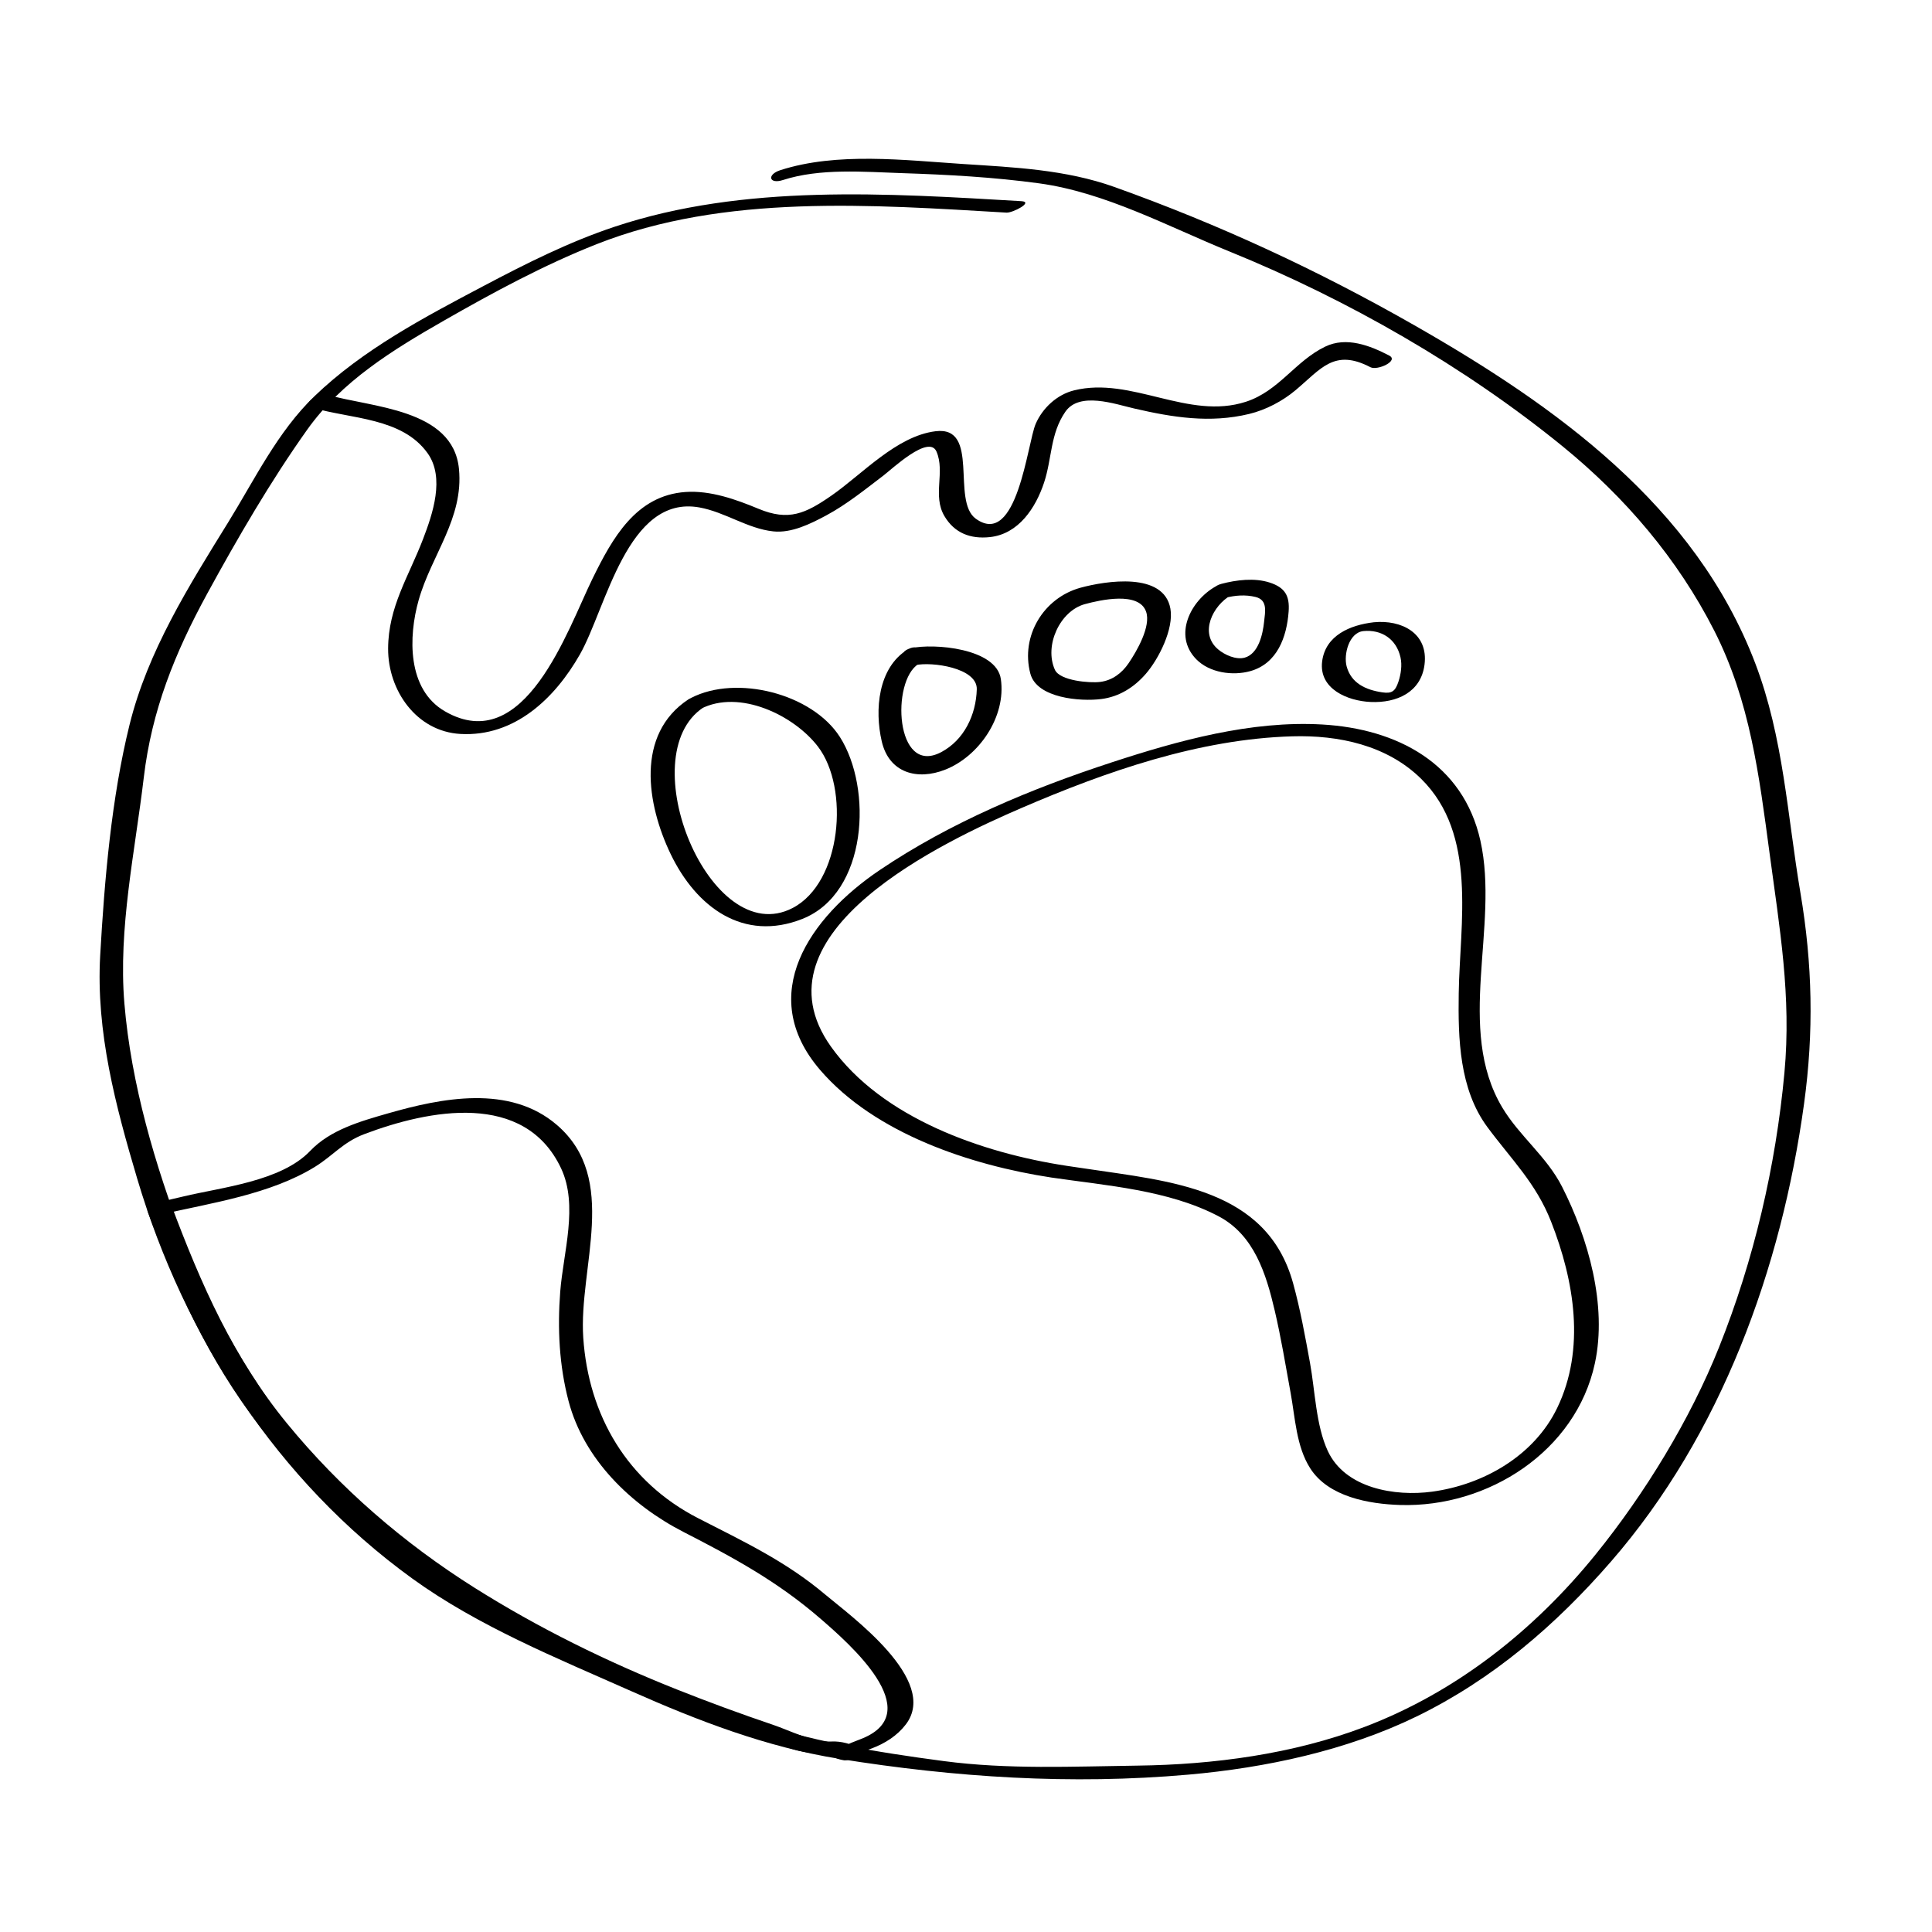
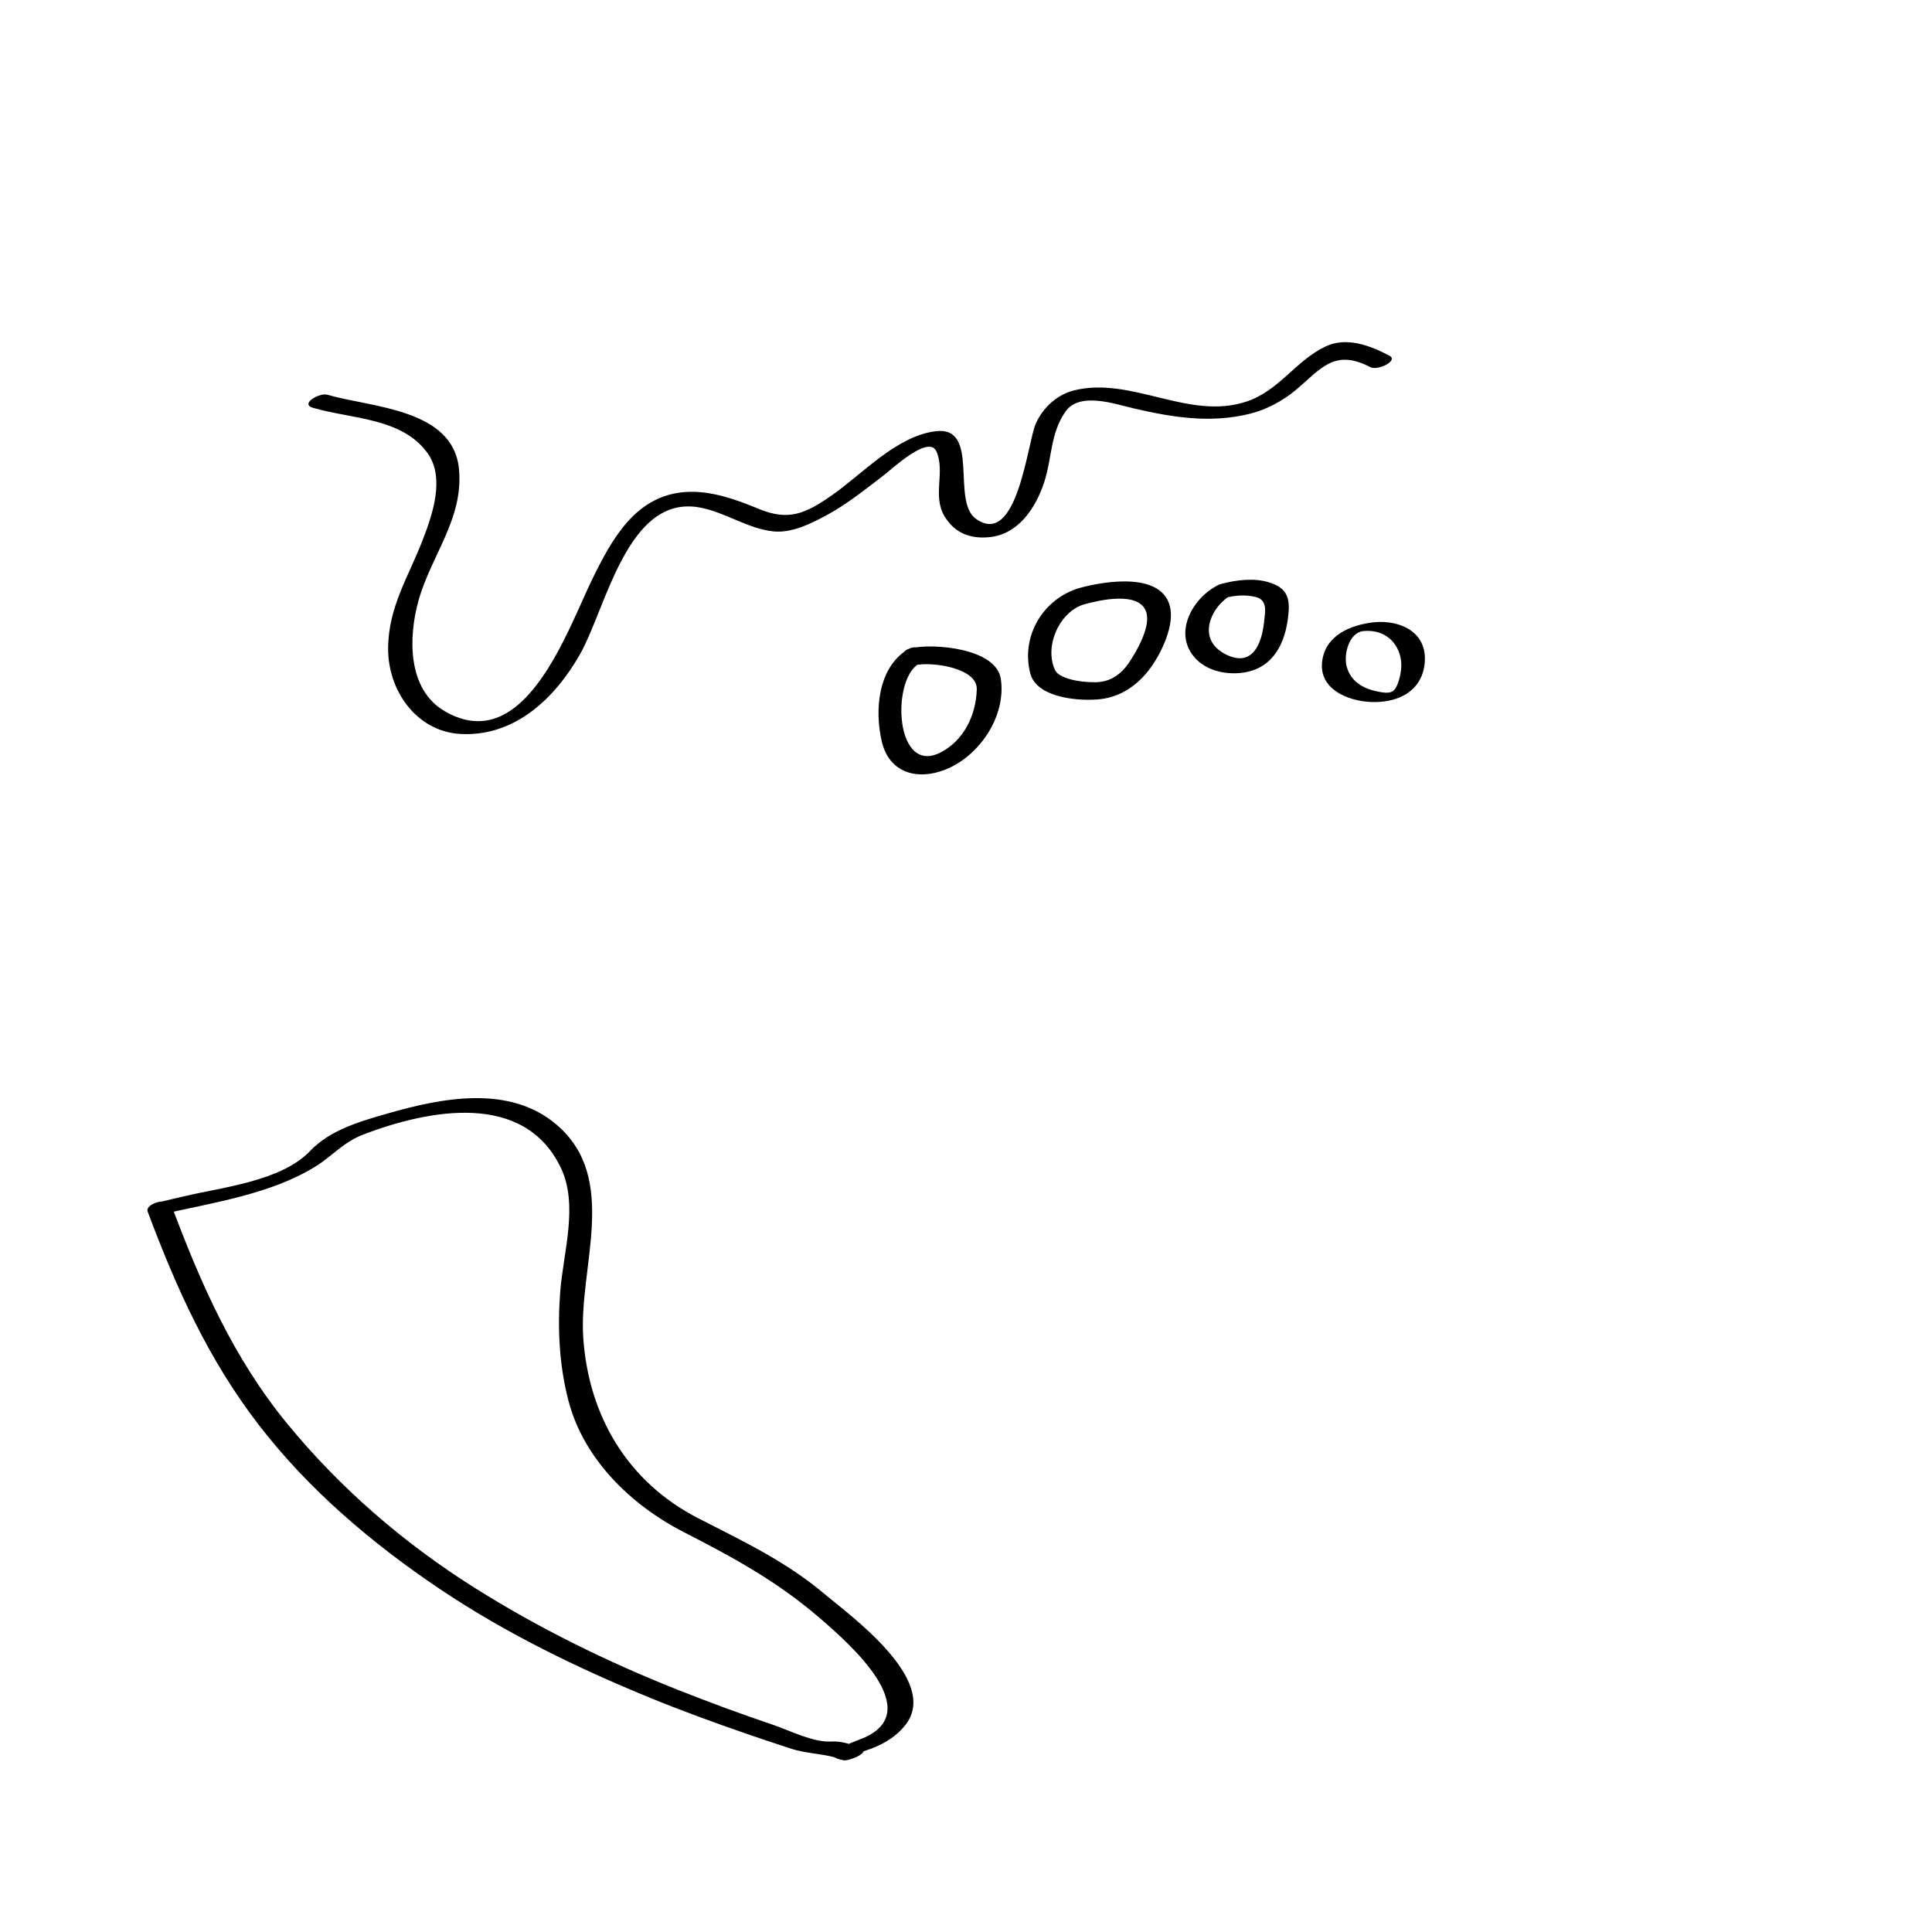
<svg xmlns="http://www.w3.org/2000/svg" fill="#000000" width="800px" height="800px" version="1.1" viewBox="144 144 512 512">
  <g>
-     <path d="m186.71 465.84c13.254-3.047 28.957-5.32 40.789-12.641 4.797-2.973 7.426-6.519 13.027-8.637 17.184-6.504 42.496-11.465 52.164 9.055 4.629 9.824 0.574 22.371-0.223 32.668-0.754 9.754-0.281 19.555 2.211 29.035 4.07 15.445 16.531 27.508 30.41 34.641 13.324 6.84 24.922 13.094 36.465 23.109 7.254 6.293 28.305 24.547 10.969 31.641-2.246 0.922-12.727 4.453-4.84 5.789 1.344 0.227 7.281-2.18 4.414-3.258-2.664-1.012-5.004-1.879-7.879-1.723-4.769 0.262-10.914-2.922-15.32-4.414-8.574-2.898-17.07-6.027-25.484-9.367-18.656-7.418-36.723-16.293-53.715-27.004-18.73-11.805-35.613-26.391-49.645-43.523-14.227-17.367-22.836-36.988-30.637-57.816-0.84-2.238-7.059-0.387-6.281 1.688 7.652 20.43 16.102 39.23 29.5 56.602 13.273 17.207 30.047 31.418 48.023 43.484 17.402 11.672 36.375 20.898 55.738 28.816 8.438 3.457 17.012 6.574 25.629 9.551 3.859 1.336 7.734 2.613 11.613 3.879 4.398 1.438 9.211 1.281 13.469 2.898 1.473-1.09 2.941-2.176 4.414-3.266-1.707-0.289-3.465 2.594-0.977 1.828 1.512-0.465 3.004-0.961 4.484-1.527 3.508-1.324 6.734-3.356 9.027-6.359 8.973-11.758-14.75-28.84-21.305-34.371-10.516-8.887-21.73-14.113-33.773-20.297-18.715-9.617-29.02-27.172-30.41-47.832-1.254-18.66 9.645-42.074-6.988-56.367-12.52-10.766-30.527-7.152-44.773-3.059-7.246 2.082-15.254 4.324-20.609 9.945-7.719 8.09-23.457 9.629-33.609 12.07-2.242 0.535-4.484 1.055-6.731 1.57-3.84 0.875-2.934 4.07 0.852 3.191z" />
-     <path d="m414.68 197.31c-35.469-2.062-73.5-4.648-107.8 6.777-12.117 4.035-23.496 9.77-34.77 15.723-15.684 8.281-31.91 16.812-44.797 29.215-9.77 9.402-15.828 22.062-22.879 33.457-10.418 16.844-21.301 34.145-26.102 53.582-4.801 19.434-6.644 41.105-7.777 61.098-1.156 20.266 4.086 39.945 9.812 59.211 12.453 41.891 37.137 80.082 72.887 105.95 17.469 12.641 38.324 21.094 57.902 29.789 17.738 7.879 35.996 14.914 55.238 17.992 30.754 4.926 61.406 6.941 92.551 4.191 20.496-1.809 41.945-6.383 60.508-15.434 20.129-9.82 36.844-24.199 51.473-41.031 29.223-33.625 45.176-77.738 51.16-121.28 2.629-19.105 2.242-37.035-0.957-55.965-3.481-20.566-4.457-41.039-11.941-60.73-15.895-41.836-52.949-68.293-90.344-89.645-25.609-14.617-51.664-26.699-79.527-36.664-12.906-4.613-26.535-5.203-40.094-6.086-15.477-1.008-33.379-3.215-48.438 1.641-3.629 1.168-2.992 3.797 0.699 2.609 9.891-3.188 21.445-2.16 31.684-1.824 12.047 0.395 24.25 1.066 36.199 2.699 17.559 2.398 34.238 11.477 50.465 18.066 31.27 12.707 62.25 30.426 88.367 51.707 16.473 13.426 30.441 29.785 40.09 48.766 9.516 18.715 11.898 38.426 14.656 58.922 2.68 19.973 5.82 37.945 3.945 58.262-2.301 24.809-8.09 49.613-17.336 72.746-7.656 19.16-19.688 38.82-32.688 54.875-16.312 20.148-36.988 36.52-61.309 45.746-18.914 7.176-39.891 9.969-60.043 10.23-17.16 0.223-34.336 1.055-51.398-1.199-18.008-2.383-35.781-5.289-52.969-11.289-22.535-7.875-44.621-18.367-65.727-29.477-37.98-19.977-67.582-57.66-82.715-97.25-7.609-19.895-13.969-41.48-15.742-62.789-1.652-19.863 2.816-40.199 5.141-59.848 2.102-17.805 8.238-33.02 16.785-48.684 8.012-14.672 16.812-29.844 26.527-43.508 9.133-12.836 22.773-21.195 36.215-28.887 13.035-7.457 26.504-14.742 40.492-20.27 33.922-13.41 73.047-10.43 108.62-8.359 1.637 0.098 7.281-2.84 3.926-3.035z" />
+     <path d="m186.71 465.84c13.254-3.047 28.957-5.32 40.789-12.641 4.797-2.973 7.426-6.519 13.027-8.637 17.184-6.504 42.496-11.465 52.164 9.055 4.629 9.824 0.574 22.371-0.223 32.668-0.754 9.754-0.281 19.555 2.211 29.035 4.07 15.445 16.531 27.508 30.41 34.641 13.324 6.84 24.922 13.094 36.465 23.109 7.254 6.293 28.305 24.547 10.969 31.641-2.246 0.922-12.727 4.453-4.84 5.789 1.344 0.227 7.281-2.18 4.414-3.258-2.664-1.012-5.004-1.879-7.879-1.723-4.769 0.262-10.914-2.922-15.32-4.414-8.574-2.898-17.07-6.027-25.484-9.367-18.656-7.418-36.723-16.293-53.715-27.004-18.73-11.805-35.613-26.391-49.645-43.523-14.227-17.367-22.836-36.988-30.637-57.816-0.84-2.238-7.059-0.387-6.281 1.688 7.652 20.43 16.102 39.23 29.5 56.602 13.273 17.207 30.047 31.418 48.023 43.484 17.402 11.672 36.375 20.898 55.738 28.816 8.438 3.457 17.012 6.574 25.629 9.551 3.859 1.336 7.734 2.613 11.613 3.879 4.398 1.438 9.211 1.281 13.469 2.898 1.473-1.09 2.941-2.176 4.414-3.266-1.707-0.289-3.465 2.594-0.977 1.828 1.512-0.465 3.004-0.961 4.484-1.527 3.508-1.324 6.734-3.356 9.027-6.359 8.973-11.758-14.75-28.84-21.305-34.371-10.516-8.887-21.73-14.113-33.773-20.297-18.715-9.617-29.02-27.172-30.41-47.832-1.254-18.66 9.645-42.074-6.988-56.367-12.52-10.766-30.527-7.152-44.773-3.059-7.246 2.082-15.254 4.324-20.609 9.945-7.719 8.09-23.457 9.629-33.609 12.07-2.242 0.535-4.484 1.055-6.731 1.57-3.84 0.875-2.934 4.07 0.852 3.191" />
    <path d="m226.93 252.07c10.148 2.988 23.613 2.574 30.379 12.02 4.66 6.508 1.336 16.152-1.188 22.742-3.812 9.965-9.219 17.977-9.266 29.051-0.047 11.059 7.477 21.961 19.156 22.621 14.324 0.805 25.008-9.383 31.668-21.074 6.957-12.211 12.566-42.406 31.676-38.953 6.805 1.23 12.742 5.613 19.559 6.344 4.875 0.523 9.977-2.047 14.113-4.266 5.371-2.898 10.211-6.82 15.055-10.504 2.293-1.742 12.102-11.027 14.102-6.367 2.332 5.441-1.109 11.648 2.09 17.074 2.68 4.539 6.926 6.121 12.027 5.582 7.664-0.812 12.176-7.789 14.383-14.434 2.137-6.449 1.605-12.934 5.637-18.781 3.738-5.426 13.125-2.051 18.273-0.867 10.242 2.363 20.07 3.949 30.457 1.438 4.394-1.062 8.832-3.391 12.281-6.289 6.723-5.637 10.238-11.117 19.84-6.098 1.855 0.973 7.633-1.699 4.988-3.082-5.074-2.648-11.34-5.094-16.969-2.371-7.969 3.844-12.234 11.754-21.008 14.609-15.27 4.969-30.336-6.793-45.559-3.012-4.508 1.117-8.324 4.66-10.152 8.863-2.207 5.066-4.898 33.059-15.875 25.148-6.594-4.75 1.258-24.668-10.672-23.184-10.348 1.285-19.402 11.375-27.543 17.027-6.926 4.812-11.367 6.852-19.371 3.523-5.977-2.484-12.723-4.898-19.301-4.453-13.176 0.891-19.438 12.27-24.695 22.984-6.57 13.395-17.938 47.383-39.117 35.137-10.07-5.824-9.664-19.852-6.957-29.441 3.379-11.98 11.965-21.66 10.688-34.805-1.562-16.035-23.383-16.262-34.867-19.645-2.043-0.609-7.402 2.41-3.832 3.461z" />
-     <path d="m326.45 329.33c-14.07 9.27-11.055 27.844-4.711 41.02 6.805 14.125 19.324 23.332 34.883 17.176 17.352-6.867 18.637-34.656 9.945-48.238-7.352-11.48-27.363-16.551-39.414-10.332-3.856 1.988-0.324 4.387 2.562 2.898 10.242-5.285 24.676 1.688 31.035 9.98 8.43 10.988 6.316 36.039-6.695 42.797-21.879 11.367-42.996-40.406-23.633-53.156 3.562-2.344-1.816-3.562-3.973-2.144z" />
    <path d="m384.59 316.09c-7.941 4.832-8.836 16.105-6.918 24.379 1.949 8.402 9.438 10.41 16.828 7.496 8.988-3.547 16.172-14.066 14.738-24-1.184-8.203-17.828-9.539-23.836-8.184-3.953 0.891-2.707 5.375 1.203 4.492 4.254-0.961 16.414 0.672 16.254 6.398-0.191 6.769-3.359 13.477-9.496 16.688-12.141 6.348-13.23-18.949-5.945-23.391 3.629-2.203 0.305-5.785-2.828-3.879z" />
    <path d="m430.32 299.76c-9.766 2.691-15.895 12.777-13.27 22.746 1.727 6.57 13.352 7.441 18.812 6.746 4.727-0.598 8.691-3.109 11.773-6.656 3.426-3.934 7.481-11.934 6.535-17.289-1.746-9.832-17.148-7.367-23.852-5.547-3.879 1.055-2.719 5.406 1.164 4.348 4.086-1.109 14.355-3.445 16.246 1.996 1.355 3.883-2.5 10.516-4.637 13.66-1.785 2.629-4.336 4.551-7.523 4.953-2.754 0.352-10.68-0.301-12.004-3.203-2.902-6.402 1.309-15.582 7.914-17.406 3.875-1.062 2.719-5.41-1.16-4.348z" />
    <path d="m466.16 299.41c-6.648 3.738-11.332 12.965-5.141 19.297 3.516 3.598 9.652 4.449 14.305 3.152 7.16-1.996 9.684-9.043 10.176-15.785 0.312-4.18-0.957-6.367-5.008-7.688-4.016-1.309-8.828-0.707-12.816 0.344-3.836 1.004-2.832 4.719 0.996 3.719 2.648-0.695 5.402-0.906 8.082-0.242 3.266 0.812 2.516 3.945 2.242 6.586-0.336 3.223-1.457 8.457-5.133 9.488-2.301 0.637-5.332-0.734-7.043-2.188-5.141-4.316-1.34-11.68 3.371-14.328 1.043-0.586 1.715-2.106 0.449-2.84-1.406-0.82-3.191-0.238-4.481 0.484z" />
    <path d="m508.05 308.91c-6.211 0.719-12.801 3.461-13.668 10.375-0.91 7.332 6.801 10.48 12.852 10.746 6.891 0.312 13.34-2.555 14.277-9.879 1.074-8.387-6.133-11.969-13.461-11.242-1.375 0.137-3.117 0.543-4.211 1.461-1.098 0.918 0.973 0.922 1.441 0.875 4.883-0.484 8.766 2.141 9.859 6.926 0.48 2.098 0.121 4.488-0.539 6.488-0.863 2.613-1.809 3.18-4.281 2.82-4.367-0.637-8.262-2.418-9.453-6.914-0.816-3.082 0.594-8.883 4.414-9.32 1.391-0.16 3.109-0.535 4.219-1.461 1.086-0.91-0.969-0.926-1.449-0.875z" />
-     <path d="m422.63 456.06c14.582 2.141 31.016 3.289 44.285 10.254 9.457 4.957 12.637 15.312 14.902 25.016 1.684 7.195 2.883 14.516 4.207 21.781 1.211 6.613 1.492 14.203 5.188 19.996 4.832 7.586 15.602 9.473 23.824 9.73 23.297 0.719 46.598-14.223 51.625-37.551 3.305-15.355-1.75-33.125-8.699-46.793-4.086-8.035-11.305-13.395-15.844-20.992-12.469-20.863-0.73-47.949-5.793-70.691-4.578-20.531-22.102-29.664-41.887-30.809-18.844-1.09-38.094 4.231-55.801 10.027-21.402 6.996-42.773 15.91-61.504 28.551-18.566 12.531-32.895 33.008-15.836 52.922 14.52 16.918 40.008 25.309 61.332 28.559 1.762 0.266 7.375-2.602 3.93-3.125-22.133-3.375-48.789-12.559-62.34-31.559-21.613-30.301 30.238-54.523 50.453-63.238 22.465-9.684 47.074-18.285 71.77-19.004 12.34-0.363 25.145 2.363 34.168 11.25 15 14.777 10.242 38.258 9.969 56.863-0.18 12.027 0.156 25.375 7.586 35.43 6.312 8.539 12.898 14.848 16.902 25.094 6.144 15.672 9.164 33.691 1.605 49.352-6.125 12.695-19.582 20.348-33.145 22.184-9.809 1.328-23.051-0.848-27.664-10.816-3.133-6.777-3.359-15.973-4.695-23.297-1.293-7.082-2.57-14.184-4.484-21.125-6.949-25.242-32.652-27.004-55.043-30.383-1.699-0.25-3.394-0.508-5.094-0.75-1.746-0.258-7.352 2.621-3.918 3.125z" />
  </g>
</svg>